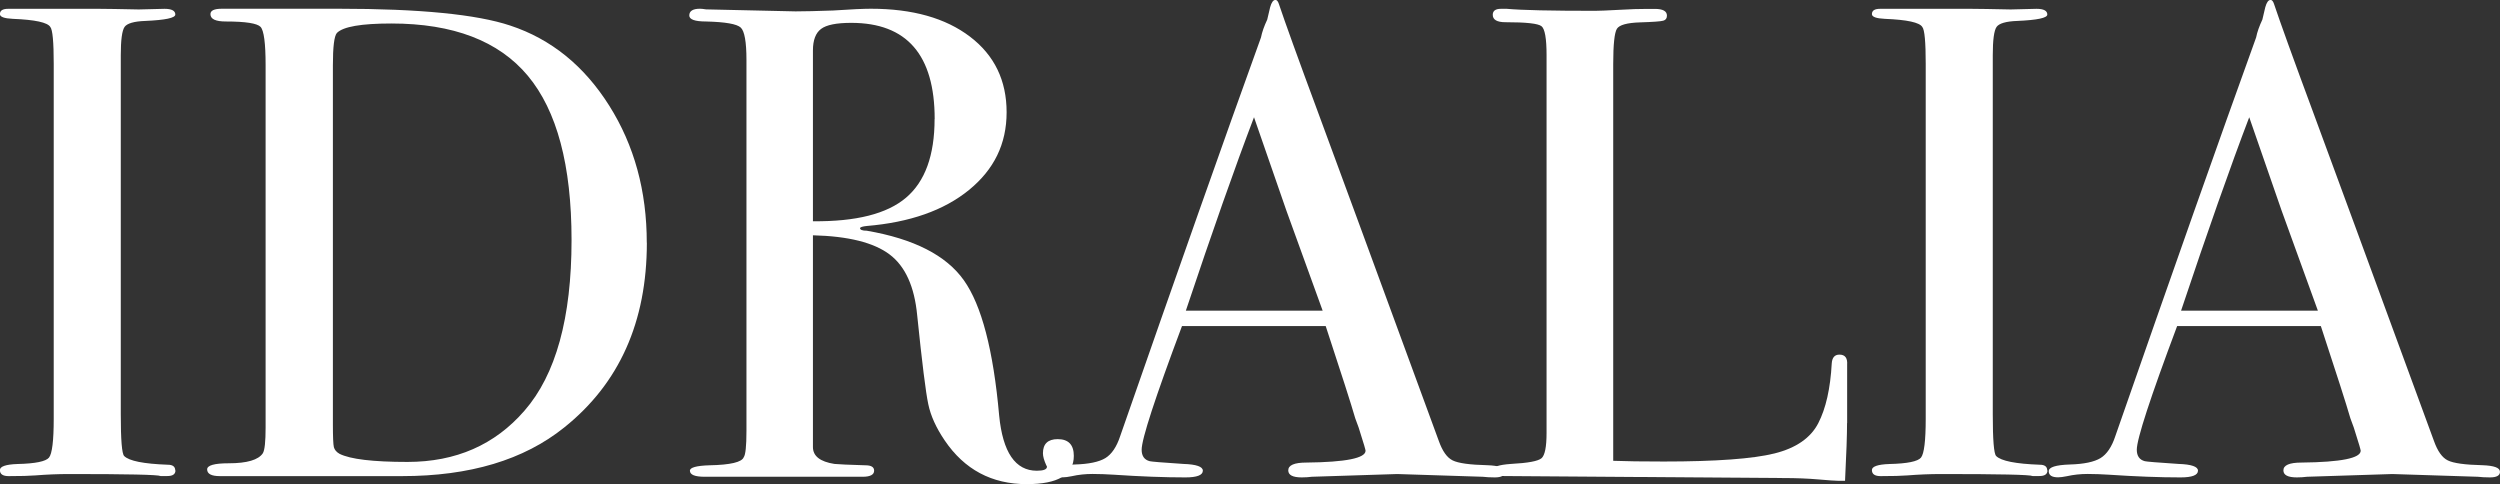
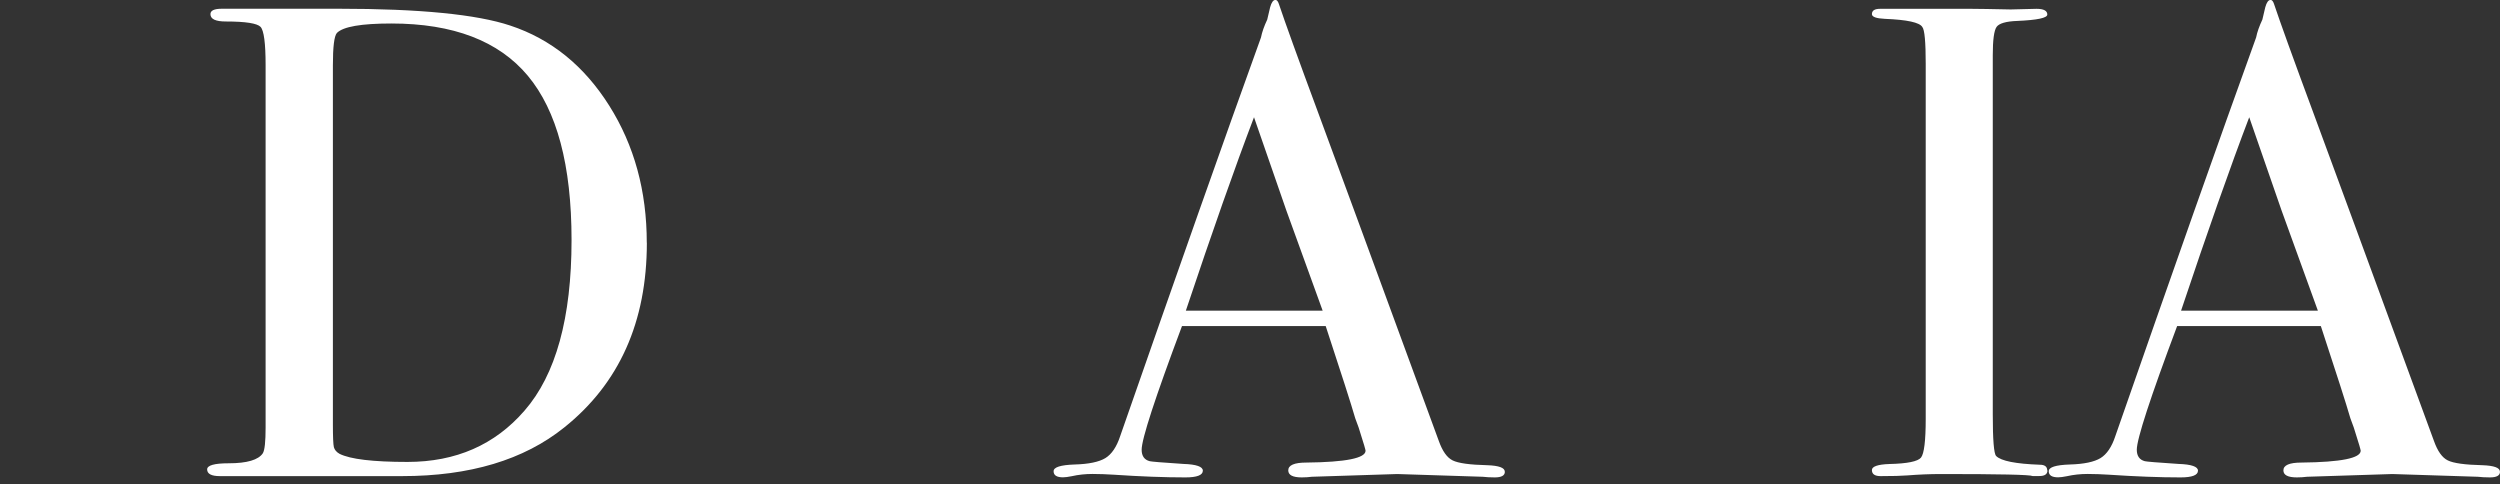
<svg xmlns="http://www.w3.org/2000/svg" viewBox="0 0 311.74 60.37" id="Layer_2">
  <rect x="0" y="0" width="311.74" height="60.37" fill="#333333" stroke="none" />
  <defs>
    <style>
      .cls-1 {
        fill: #fff;
      }
    </style>
  </defs>
  <g data-name="Layer_1" id="Layer_1-2">
    <g>
-       <path d="M21.88,58.65c0,.48-.34.71-1.01.71h-.84c-.34-.17-4.14-.25-11.4-.25-1.4,0-2.8.06-4.2.17-.73.06-1.84.09-3.35.09-.73,0-1.09-.25-1.09-.76,0-.44.73-.7,2.18-.75,2.23-.05,3.55-.32,3.94-.8.39-.48.59-2.09.59-4.83V7.98c0-2.74-.14-4.29-.43-4.62-.34-.56-1.89-.9-4.67-1.01-1.08-.05-1.61-.25-1.61-.59,0-.44.34-.66,1.01-.66h11.4c.85,0,2.48.03,4.9.08l3.21-.08c.9,0,1.35.24,1.35.71,0,.43-1.24.69-3.74.8-1.42.05-2.28.31-2.59.75-.31.45-.47,1.62-.47,3.52v44.78c0,3.19.14,4.92.42,5.2.61.62,2.43.98,5.45,1.09.61,0,.92.24.92.71Z" class="cls-1" />
      <path d="M80.66,30.27c0,9.87-3.44,17.55-10.31,23.04-5.03,4.04-11.77,6.06-20.21,6.06h-22.72c-1.06,0-1.59-.28-1.59-.84,0-.5.89-.76,2.68-.76,2.29,0,3.72-.42,4.27-1.26.23-.39.34-1.45.34-3.19V8.13c0-2.74-.21-4.33-.63-4.78-.42-.44-1.86-.67-4.32-.67-1.29,0-1.93-.3-1.93-.92,0-.45.48-.67,1.43-.67-.06,0,.56,0,1.84,0h12.74c10.06,0,17.19.7,21.38,2.1,5.08,1.68,9.19,5,12.33,9.97,3.13,4.96,4.69,10.66,4.69,17.11ZM71.27,29.93c0-9.31-1.82-16.13-5.45-20.48-3.63-4.35-9.31-6.52-17.02-6.52-3.75,0-6.01.39-6.79,1.18-.34.39-.5,1.74-.5,4.04v44.74c0,1.57.04,2.53.12,2.86.09.34.32.62.71.84,1.34.67,4.16,1.01,8.47,1.01,6.04,0,10.9-2.13,14.59-6.39,3.91-4.48,5.87-11.58,5.87-21.28Z" class="cls-1" />
-       <path d="M133.9,56.85c0,2.35-1.96,3.52-5.87,3.52-4.36,0-7.77-1.82-10.23-5.45-1.06-1.56-1.75-3.07-2.05-4.53-.31-1.45-.77-5.14-1.38-11.07-.34-3.58-1.48-6.11-3.44-7.59-1.96-1.48-5.14-2.28-9.56-2.39v26.41c0,1.12.89,1.82,2.68,2.1.5.05,1.79.11,3.86.17.73,0,1.09.22,1.09.67,0,.5-.48.76-1.43.76h-19.7c-1.23,0-1.84-.25-1.84-.76,0-.39.81-.62,2.43-.67,2.63-.05,4.05-.39,4.28-1.01.22-.28.34-1.37.34-3.27V7.46c0-2.23-.24-3.58-.71-4.02-.48-.45-1.91-.7-4.32-.76-1.4,0-2.1-.25-2.1-.75,0-.56.45-.84,1.34-.84.17,0,.42.03.76.08l11.15.25c1.12,0,2.68-.04,4.69-.11,2.23-.15,3.8-.22,4.69-.22,5.2,0,9.32,1.16,12.37,3.48,3.05,2.32,4.57,5.47,4.57,9.43s-1.57,7.14-4.69,9.69c-3.13,2.55-7.38,4.04-12.75,4.49-.5.05-.78.14-.84.25,0,.23.28.34.84.34,5.87,1.01,9.91,3.07,12.11,6.18,2.21,3.11,3.68,8.73,4.4,16.86.45,4.6,2.02,6.89,4.7,6.89.84,0,1.26-.17,1.26-.5,0-.05-.03-.11-.08-.17-.28-.62-.42-1.12-.42-1.51,0-1.17.62-1.76,1.84-1.76,1.34,0,2.01.7,2.01,2.1ZM116.55,14.84c0-7.99-3.47-11.99-10.4-11.99-1.85,0-3.1.25-3.77.76-.67.5-1.01,1.4-1.01,2.68v21.3c5.37.05,9.24-.92,11.61-2.94,2.37-2.01,3.56-5.28,3.56-9.81Z" class="cls-1" />
      <path d="M187.65,58.82c0,.48-.42.71-1.26.71-.56,0-1.06-.03-1.51-.08l-10.65-.34-10.65.34c-.39.05-.81.08-1.26.08-1.12,0-1.68-.29-1.68-.88,0-.64.75-.97,2.26-.97,4.92-.05,7.38-.55,7.38-1.48,0-.05-.06-.27-.17-.66l-.69-2.22-.43-1.17c-.5-1.74-1.73-5.56-3.68-11.49h-17.92c-3.35,8.94-5.03,14.08-5.03,15.42,0,.78.34,1.26,1.01,1.43.17.05,1.56.17,4.19.34,1.62.05,2.43.34,2.43.84,0,.56-.73.84-2.18.84-2.57,0-5.56-.11-8.97-.34-.84-.05-1.71-.09-2.6-.09s-1.76.09-2.6.28c-.45.09-.81.14-1.09.14-.78,0-1.17-.25-1.17-.76s.88-.78,2.64-.84c1.76-.05,3.03-.32,3.82-.8.78-.48,1.4-1.39,1.84-2.73,7.19-20.64,13.04-37.21,17.56-49.72.13-.66.39-1.4.78-2.23l.36-1.53c.17-.62.39-.92.67-.92.17,0,.31.17.42.5.73,2.18,2.37,6.74,4.94,13.67,2.01,5.42,7.01,19.04,15.01,40.84.45,1.26,1.02,2.07,1.72,2.41.7.35,2.14.55,4.32.6,1.45.05,2.18.32,2.18.8ZM164.93,38.74c-.91-2.51-2.42-6.68-4.53-12.5l-4.03-11.62c-2.36,6.19-5.19,14.23-8.5,24.12h17.05Z" class="cls-1" />
-       <path d="M230.32,52.74c0,1.45-.08,3.86-.25,7.21h-.92c-.34,0-1.15-.06-2.43-.17-1.28-.11-2.73-.17-4.35-.17l-34.81-.25c-.95,0-1.42-.25-1.42-.76,0-.39.75-.64,2.26-.75,2.13-.11,3.4-.35,3.82-.71.42-.36.63-1.41.63-3.14V6.87c0-2.07-.21-3.27-.63-3.6-.42-.34-1.92-.5-4.49-.5-1.06,0-1.59-.31-1.59-.92,0-.5.34-.75,1.01-.75h.75c1.84.17,5.51.25,10.98.25.5,0,1.48-.04,2.94-.12,1.45-.09,2.66-.12,3.61-.12h.92c1.01,0,1.51.28,1.51.84,0,.34-.16.55-.46.63-.31.09-1.27.16-2.89.21-1.62.05-2.59.32-2.89.8s-.46,1.94-.46,4.4v49.47c1.51.06,3.6.09,6.29.09,6.54,0,11.15-.34,13.83-1.01s4.5-1.93,5.45-3.77c.95-1.84,1.51-4.33,1.68-7.46.05-.73.37-1.09.96-1.09.7,0,1.02.42.96,1.26v7.3Z" class="cls-1" />
      <path d="M255.31,58.65c0,.48-.34.71-1.01.71h-.84c-.34-.17-4.14-.25-11.4-.25-1.4,0-2.8.06-4.2.17-.73.06-1.84.09-3.35.09-.73,0-1.09-.25-1.09-.76,0-.44.73-.7,2.18-.75,2.23-.05,3.55-.32,3.94-.8.39-.48.59-2.09.59-4.83V7.98c0-2.74-.14-4.29-.43-4.62-.34-.56-1.89-.9-4.67-1.01-1.08-.05-1.61-.25-1.61-.59,0-.44.34-.66,1.01-.66h11.4c.85,0,2.48.03,4.9.08l3.21-.08c.9,0,1.35.24,1.35.71,0,.43-1.24.69-3.74.8-1.42.05-2.28.31-2.59.75-.31.45-.47,1.62-.47,3.52v44.78c0,3.19.14,4.92.42,5.2.61.62,2.43.98,5.45,1.09.61,0,.92.24.92.71Z" class="cls-1" />
      <path d="M311.74,58.82c0,.48-.42.71-1.26.71-.56,0-1.06-.03-1.51-.08l-10.65-.34-10.65.34c-.39.05-.81.08-1.26.08-1.12,0-1.68-.29-1.68-.88,0-.64.75-.97,2.26-.97,4.92-.05,7.38-.55,7.38-1.48,0-.05-.06-.27-.17-.66l-.69-2.22-.43-1.17c-.5-1.74-1.73-5.56-3.68-11.49h-17.92c-3.35,8.94-5.03,14.08-5.03,15.42,0,.78.34,1.26,1.01,1.43.17.05,1.56.17,4.19.34,1.62.05,2.43.34,2.43.84,0,.56-.73.84-2.18.84-2.57,0-5.56-.11-8.97-.34-.84-.05-1.71-.09-2.6-.09s-1.76.09-2.6.28c-.45.09-.81.14-1.09.14-.78,0-1.17-.25-1.17-.76s.88-.78,2.64-.84c1.76-.05,3.03-.32,3.82-.8.78-.48,1.4-1.39,1.84-2.73,7.19-20.64,13.04-37.21,17.56-49.72.13-.66.39-1.4.78-2.23l.36-1.53c.17-.62.39-.92.67-.92.17,0,.31.17.42.5.73,2.18,2.37,6.74,4.94,13.67,2.01,5.42,7.01,19.04,15.01,40.84.45,1.26,1.02,2.07,1.72,2.41.7.35,2.14.55,4.32.6,1.45.05,2.18.32,2.18.8ZM289.03,38.74c-.91-2.51-2.42-6.68-4.53-12.5l-4.03-11.62c-2.36,6.19-5.19,14.23-8.5,24.12h17.05Z" class="cls-1" />
    </g>
  </g>
</svg>